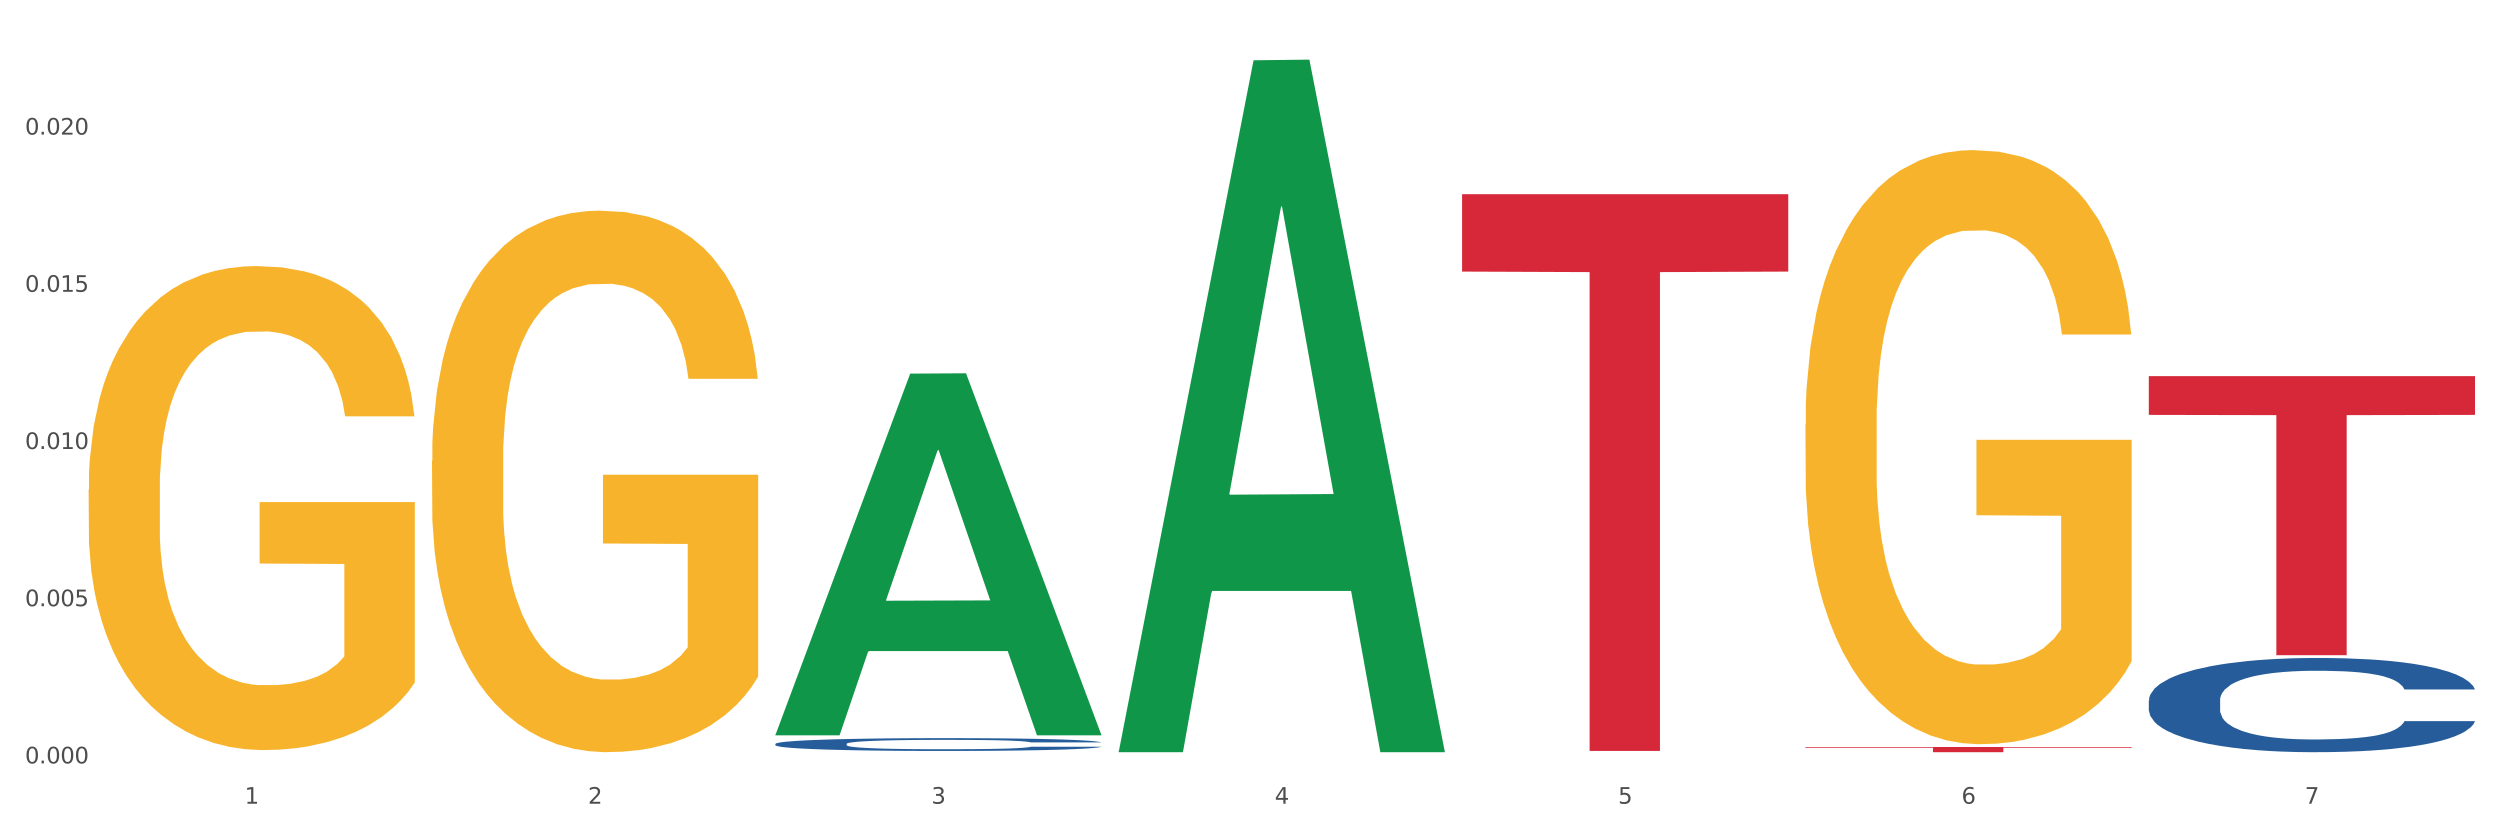
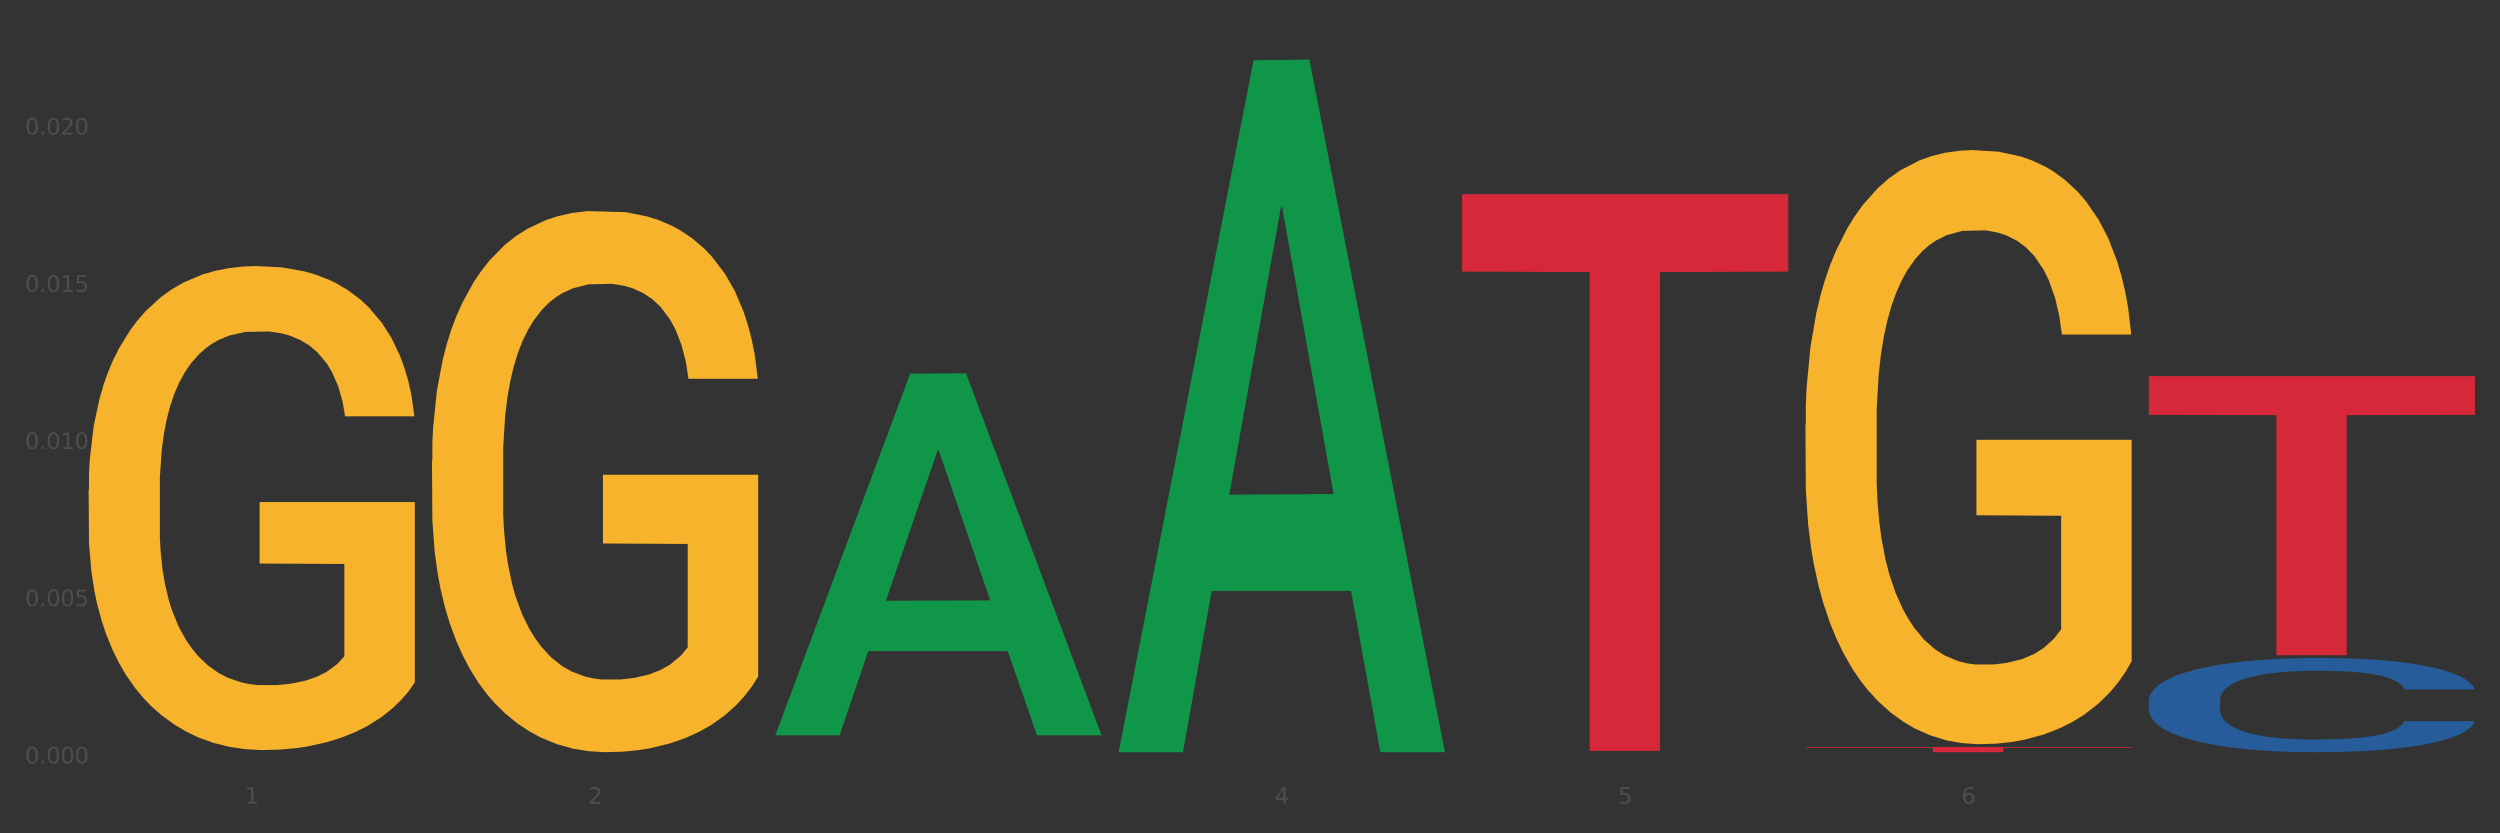
<svg xmlns="http://www.w3.org/2000/svg" xmlns:xlink="http://www.w3.org/1999/xlink" width="1080pt" height="360pt" viewBox="0 0 1080 360" version="1.1">
  <rect x="0" y="0" width="1080" height="360" fill="#333333" stroke="none" />
  <defs>
    <style type="text/css">*{stroke-linejoin: round; stroke-linecap: butt}</style>
  </defs>
  <g id="figure_1">
    <g id="patch_1">
-       <path d="M 0 360  L 1080 360  L 1080 0  L 0 0  z " style="fill: #ffffff; stroke: #ffffff; stroke-linejoin: miter" />
-     </g>
+       </g>
    <g id="axes_1">
      <g id="matplotlib.axis_1">
        <g id="xtick_1">
          <g id="text_1">
            <g style="fill: #4d4d4d" transform="translate(105.687 347.204) scale(0.096 -0.096)">
              <defs>
                <path id="DejaVuSans-31" d="M 794 531  L 1825 531  L 1825 4091  L 703 3866  L 703 4441  L 1819 4666  L 2450 4666  L 2450 531  L 3481 531  L 3481 0  L 794 0  L 794 531  z " transform="scale(0.016)" />
              </defs>
              <use xlink:href="#DejaVuSans-31" />
            </g>
          </g>
        </g>
        <g id="xtick_2">
          <g id="text_2">
            <g style="fill: #4d4d4d" transform="translate(254.021 347.204) scale(0.096 -0.096)">
              <defs>
                <path id="DejaVuSans-32" d="M 1228 531  L 3431 531  L 3431 0  L 469 0  L 469 531  Q 828 903 1448 1529  Q 2069 2156 2228 2338  Q 2531 2678 2651 2914  Q 2772 3150 2772 3378  Q 2772 3750 2511 3984  Q 2250 4219 1831 4219  Q 1534 4219 1204 4116  Q 875 4013 500 3803  L 500 4441  Q 881 4594 1212 4672  Q 1544 4750 1819 4750  Q 2544 4750 2975 4387  Q 3406 4025 3406 3419  Q 3406 3131 3298 2873  Q 3191 2616 2906 2266  Q 2828 2175 2409 1742  Q 1991 1309 1228 531  z " transform="scale(0.016)" />
              </defs>
              <use xlink:href="#DejaVuSans-32" />
            </g>
          </g>
        </g>
        <g id="xtick_3">
          <g id="text_3">
            <g style="fill: #4d4d4d" transform="translate(402.354 347.204) scale(0.096 -0.096)">
              <defs>
-                 <path id="DejaVuSans-33" d="M 2597 2516  Q 3050 2419 3304 2112  Q 3559 1806 3559 1356  Q 3559 666 3084 287  Q 2609 -91 1734 -91  Q 1441 -91 1130 -33  Q 819 25 488 141  L 488 750  Q 750 597 1062 519  Q 1375 441 1716 441  Q 2309 441 2620 675  Q 2931 909 2931 1356  Q 2931 1769 2642 2001  Q 2353 2234 1838 2234  L 1294 2234  L 1294 2753  L 1863 2753  Q 2328 2753 2575 2939  Q 2822 3125 2822 3475  Q 2822 3834 2567 4026  Q 2313 4219 1838 4219  Q 1578 4219 1281 4162  Q 984 4106 628 3988  L 628 4550  Q 988 4650 1302 4700  Q 1616 4750 1894 4750  Q 2613 4750 3031 4423  Q 3450 4097 3450 3541  Q 3450 3153 3228 2886  Q 3006 2619 2597 2516  z " transform="scale(0.016)" />
-               </defs>
+                 </defs>
              <use xlink:href="#DejaVuSans-33" />
            </g>
          </g>
        </g>
        <g id="xtick_4">
          <g id="text_4">
            <g style="fill: #4d4d4d" transform="translate(550.688 347.204) scale(0.096 -0.096)">
              <defs>
                <path id="DejaVuSans-34" d="M 2419 4116  L 825 1625  L 2419 1625  L 2419 4116  z M 2253 4666  L 3047 4666  L 3047 1625  L 3713 1625  L 3713 1100  L 3047 1100  L 3047 0  L 2419 0  L 2419 1100  L 313 1100  L 313 1709  L 2253 4666  z " transform="scale(0.016)" />
              </defs>
              <use xlink:href="#DejaVuSans-34" />
            </g>
          </g>
        </g>
        <g id="xtick_5">
          <g id="text_5">
            <g style="fill: #4d4d4d" transform="translate(699.021 347.204) scale(0.096 -0.096)">
              <defs>
                <path id="DejaVuSans-35" d="M 691 4666  L 3169 4666  L 3169 4134  L 1269 4134  L 1269 2991  Q 1406 3038 1543 3061  Q 1681 3084 1819 3084  Q 2600 3084 3056 2656  Q 3513 2228 3513 1497  Q 3513 744 3044 326  Q 2575 -91 1722 -91  Q 1428 -91 1123 -41  Q 819 9 494 109  L 494 744  Q 775 591 1075 516  Q 1375 441 1709 441  Q 2250 441 2565 725  Q 2881 1009 2881 1497  Q 2881 1984 2565 2268  Q 2250 2553 1709 2553  Q 1456 2553 1204 2497  Q 953 2441 691 2322  L 691 4666  z " transform="scale(0.016)" />
              </defs>
              <use xlink:href="#DejaVuSans-35" />
            </g>
          </g>
        </g>
        <g id="xtick_6">
          <g id="text_6">
            <g style="fill: #4d4d4d" transform="translate(847.354 347.204) scale(0.096 -0.096)">
              <defs>
                <path id="DejaVuSans-36" d="M 2113 2584  Q 1688 2584 1439 2293  Q 1191 2003 1191 1497  Q 1191 994 1439 701  Q 1688 409 2113 409  Q 2538 409 2786 701  Q 3034 994 3034 1497  Q 3034 2003 2786 2293  Q 2538 2584 2113 2584  z M 3366 4563  L 3366 3988  Q 3128 4100 2886 4159  Q 2644 4219 2406 4219  Q 1781 4219 1451 3797  Q 1122 3375 1075 2522  Q 1259 2794 1537 2939  Q 1816 3084 2150 3084  Q 2853 3084 3261 2657  Q 3669 2231 3669 1497  Q 3669 778 3244 343  Q 2819 -91 2113 -91  Q 1303 -91 875 529  Q 447 1150 447 2328  Q 447 3434 972 4092  Q 1497 4750 2381 4750  Q 2619 4750 2861 4703  Q 3103 4656 3366 4563  z " transform="scale(0.016)" />
              </defs>
              <use xlink:href="#DejaVuSans-36" />
            </g>
          </g>
        </g>
        <g id="xtick_7">
          <g id="text_7">
            <g style="fill: #4d4d4d" transform="translate(995.688 347.204) scale(0.096 -0.096)">
              <defs>
-                 <path id="DejaVuSans-37" d="M 525 4666  L 3525 4666  L 3525 4397  L 1831 0  L 1172 0  L 2766 4134  L 525 4134  L 525 4666  z " transform="scale(0.016)" />
-               </defs>
+                 </defs>
              <use xlink:href="#DejaVuSans-37" />
            </g>
          </g>
        </g>
        <g id="xtick_8" />
        <g id="xtick_9" />
        <g id="xtick_10" />
        <g id="xtick_11" />
        <g id="xtick_12" />
        <g id="xtick_13" />
      </g>
      <g id="matplotlib.axis_2">
        <g id="ytick_1">
          <g id="text_8">
            <g style="fill: #4d4d4d" transform="translate(10.8 329.798) scale(0.096 -0.096)">
              <defs>
                <path id="DejaVuSans-30" d="M 2034 4250  Q 1547 4250 1301 3770  Q 1056 3291 1056 2328  Q 1056 1369 1301 889  Q 1547 409 2034 409  Q 2525 409 2770 889  Q 3016 1369 3016 2328  Q 3016 3291 2770 3770  Q 2525 4250 2034 4250  z M 2034 4750  Q 2819 4750 3233 4129  Q 3647 3509 3647 2328  Q 3647 1150 3233 529  Q 2819 -91 2034 -91  Q 1250 -91 836 529  Q 422 1150 422 2328  Q 422 3509 836 4129  Q 1250 4750 2034 4750  z " transform="scale(0.016)" />
                <path id="DejaVuSans-2e" d="M 684 794  L 1344 794  L 1344 0  L 684 0  L 684 794  z " transform="scale(0.016)" />
              </defs>
              <use xlink:href="#DejaVuSans-30" />
              <use xlink:href="#DejaVuSans-2e" transform="translate(63.623 0)" />
              <use xlink:href="#DejaVuSans-30" transform="translate(95.41 0)" />
              <use xlink:href="#DejaVuSans-30" transform="translate(159.033 0)" />
              <use xlink:href="#DejaVuSans-30" transform="translate(222.656 0)" />
            </g>
          </g>
        </g>
        <g id="ytick_2">
          <g id="text_9">
            <g style="fill: #4d4d4d" transform="translate(10.8 261.885) scale(0.096 -0.096)">
              <use xlink:href="#DejaVuSans-30" />
              <use xlink:href="#DejaVuSans-2e" transform="translate(63.623 0)" />
              <use xlink:href="#DejaVuSans-30" transform="translate(95.41 0)" />
              <use xlink:href="#DejaVuSans-30" transform="translate(159.033 0)" />
              <use xlink:href="#DejaVuSans-35" transform="translate(222.656 0)" />
            </g>
          </g>
        </g>
        <g id="ytick_3">
          <g id="text_10">
            <g style="fill: #4d4d4d" transform="translate(10.8 193.972) scale(0.096 -0.096)">
              <use xlink:href="#DejaVuSans-30" />
              <use xlink:href="#DejaVuSans-2e" transform="translate(63.623 0)" />
              <use xlink:href="#DejaVuSans-30" transform="translate(95.41 0)" />
              <use xlink:href="#DejaVuSans-31" transform="translate(159.033 0)" />
              <use xlink:href="#DejaVuSans-30" transform="translate(222.656 0)" />
            </g>
          </g>
        </g>
        <g id="ytick_4">
          <g id="text_11">
            <g style="fill: #4d4d4d" transform="translate(10.8 126.059) scale(0.096 -0.096)">
              <use xlink:href="#DejaVuSans-30" />
              <use xlink:href="#DejaVuSans-2e" transform="translate(63.623 0)" />
              <use xlink:href="#DejaVuSans-30" transform="translate(95.41 0)" />
              <use xlink:href="#DejaVuSans-31" transform="translate(159.033 0)" />
              <use xlink:href="#DejaVuSans-35" transform="translate(222.656 0)" />
            </g>
          </g>
        </g>
        <g id="ytick_5">
          <g id="text_12">
            <g style="fill: #4d4d4d" transform="translate(10.8 58.146) scale(0.096 -0.096)">
              <use xlink:href="#DejaVuSans-30" />
              <use xlink:href="#DejaVuSans-2e" transform="translate(63.623 0)" />
              <use xlink:href="#DejaVuSans-30" transform="translate(95.41 0)" />
              <use xlink:href="#DejaVuSans-32" transform="translate(159.033 0)" />
              <use xlink:href="#DejaVuSans-30" transform="translate(222.656 0)" />
            </g>
          </g>
        </g>
        <g id="ytick_6" />
        <g id="ytick_7" />
        <g id="ytick_8" />
        <g id="ytick_9" />
        <g id="ytick_10" />
      </g>
      <g id="PolyCollection_1">
        <path d="M 334.95 317.379  L 335.095 317.233  L 393.205 161.404  L 417.321 161.257  L 475.866 317.673  L 447.974 317.673  L 435.335 281.25  L 375.336 281.25  L 374.9 281.837  L 362.697 317.673  L 334.95 317.673  L 334.95 317.379  L 382.89 259.513  L 427.78 259.366  L 405.553 194.596  L 405.263 194.303  L 404.972 194.743  L 382.745 259.366  L 382.89 259.513  L 334.95 317.379  z " clip-path="url(#p7271862988)" style="fill: #109648" />
        <path d="M 779.95 183.44  L 780.116 183.205  L 780.116 174.767  L 780.449 167.501  L 782.113 149.92  L 784.608 135.388  L 786.438 127.652  L 788.268 121.324  L 790.431 114.995  L 793.093 108.432  L 797.918 98.821  L 800.913 93.899  L 804.573 88.742  L 811.228 81.241  L 816.053 77.022  L 821.044 73.506  L 829.196 69.287  L 834.52 67.411  L 840.176 66.005  L 846.998 65.067  L 852.155 64.833  L 863.468 65.536  L 873.118 67.646  L 877.776 69.287  L 883.766 72.099  L 886.927 73.975  L 892.084 77.725  L 897.408 82.647  L 901.068 86.867  L 906.559 94.836  L 910.718 102.806  L 914.544 112.651  L 916.541 119.448  L 918.038 125.777  L 919.369 133.044  L 920.7 144.529  L 890.753 144.529  L 889.589 136.325  L 887.759 128.59  L 885.097 121.089  L 882.768 116.401  L 878.775 110.541  L 875.114 106.791  L 871.288 103.978  L 866.629 101.634  L 862.969 100.462  L 857.812 99.524  L 847.663 99.759  L 840.842 101.634  L 836.183 103.978  L 833.189 106.088  L 830.527 108.432  L 827.532 111.713  L 824.038 116.636  L 821.543 121.089  L 819.047 126.715  L 817.051 132.34  L 815.221 138.904  L 813.723 145.936  L 812.559 153.202  L 811.561 162.109  L 810.729 176.877  L 810.729 208.989  L 811.061 216.256  L 811.893 225.866  L 812.891 233.133  L 814.555 241.805  L 816.053 247.666  L 818.881 256.104  L 822.042 263.136  L 824.537 267.59  L 827.033 271.34  L 831.359 276.497  L 836.183 280.716  L 840.343 283.294  L 845.999 285.638  L 849.826 286.576  L 853.153 287.045  L 861.306 287.045  L 867.129 286.342  L 873.617 284.701  L 878.608 282.591  L 882.768 280.013  L 887.426 275.794  L 890.421 271.809  L 890.421 222.819  L 853.819 222.585  L 853.819 190.003  L 920.867 190.003  L 920.867 285.638  L 918.038 290.561  L 914.877 295.014  L 911.55 298.999  L 906.559 303.922  L 900.569 308.61  L 895.245 311.891  L 889.589 314.704  L 882.934 317.282  L 874.283 319.626  L 868.959 320.564  L 862.304 321.267  L 854.484 321.502  L 847.663 321.033  L 841.008 319.861  L 834.021 317.751  L 827.199 314.704  L 822.042 311.657  L 816.884 307.906  L 811.394 302.984  L 807.068 298.296  L 803.741 294.077  L 800.081 288.686  L 796.088 281.654  L 793.093 275.325  L 790.431 268.762  L 787.603 260.323  L 785.607 253.057  L 783.61 243.915  L 782.445 237.117  L 781.115 226.569  L 780.116 211.802  L 779.95 183.44  z " clip-path="url(#p7271862988)" style="fill: #f7b32b" />
        <path d="M 631.617 83.906  L 772.533 83.906  L 772.533 117.327  L 717.102 117.553  L 717.102 324.402  L 686.714 324.402  L 686.714 117.553  L 631.617 117.327  L 631.617 84.132  L 631.617 83.906  z " clip-path="url(#p7271862988)" style="fill: #d62839" />
        <path d="M 779.95 322.703  L 920.867 322.703  L 920.867 323.015  L 865.435 323.018  L 865.435 324.95  L 835.048 324.95  L 835.048 323.018  L 779.95 323.015  L 779.95 322.705  L 779.95 322.703  z " clip-path="url(#p7271862988)" style="fill: #d62839" />
        <path d="M 928.283 162.478  L 1069.2 162.478  L 1069.2 179.232  L 1013.768 179.345  L 1013.768 283.039  L 983.381 283.039  L 983.381 179.345  L 928.283 179.232  L 928.283 162.591  L 928.283 162.478  z " clip-path="url(#p7271862988)" style="fill: #d62839" />
-         <path d="M 186.616 199.1  L 186.783 198.886  L 186.783 191.194  L 187.115 184.571  L 188.779 168.547  L 191.275 155.301  L 193.105 148.25  L 194.935 142.481  L 197.098 136.713  L 199.76 130.731  L 204.585 121.971  L 207.579 117.484  L 211.239 112.784  L 217.894 105.947  L 222.719 102.101  L 227.71 98.896  L 235.862 95.05  L 241.186 93.341  L 246.843 92.059  L 253.664 91.205  L 258.822 90.991  L 270.135 91.632  L 279.784 93.555  L 284.443 95.05  L 290.432 97.614  L 293.593 99.323  L 298.751 102.742  L 304.075 107.229  L 307.735 111.074  L 313.225 118.339  L 317.384 125.603  L 321.211 134.576  L 323.207 140.772  L 324.705 146.541  L 326.036 153.164  L 327.367 163.633  L 297.42 163.633  L 296.255 156.155  L 294.425 149.105  L 291.763 142.268  L 289.434 137.995  L 285.441 132.653  L 281.781 129.235  L 277.954 126.671  L 273.296 124.535  L 269.636 123.466  L 264.478 122.612  L 254.33 122.825  L 247.508 124.535  L 242.85 126.671  L 239.855 128.594  L 237.193 130.731  L 234.199 133.722  L 230.705 138.208  L 228.209 142.268  L 225.714 147.395  L 223.717 152.523  L 221.887 158.505  L 220.39 164.915  L 219.225 171.538  L 218.227 179.657  L 217.395 193.117  L 217.395 222.388  L 217.728 229.011  L 218.56 237.771  L 219.558 244.394  L 221.222 252.299  L 222.719 257.641  L 225.547 265.332  L 228.708 271.742  L 231.204 275.801  L 233.7 279.22  L 238.025 283.92  L 242.85 287.766  L 247.009 290.116  L 252.666 292.252  L 256.492 293.107  L 259.82 293.534  L 267.972 293.534  L 273.795 292.893  L 280.284 291.398  L 285.275 289.475  L 289.434 287.125  L 294.092 283.279  L 297.087 279.647  L 297.087 234.993  L 260.485 234.78  L 260.485 205.082  L 327.533 205.082  L 327.533 292.252  L 324.705 296.739  L 321.544 300.799  L 318.216 304.431  L 313.225 308.917  L 307.236 313.191  L 301.912 316.182  L 296.255 318.746  L 289.6 321.096  L 280.949 323.232  L 275.625 324.087  L 268.97 324.728  L 261.151 324.941  L 254.33 324.514  L 247.675 323.446  L 240.687 321.523  L 233.866 318.746  L 228.708 315.968  L 223.551 312.55  L 218.061 308.063  L 213.735 303.79  L 210.408 299.944  L 206.747 295.03  L 202.754 288.62  L 199.76 282.852  L 197.098 276.869  L 194.269 269.178  L 192.273 262.555  L 190.277 254.222  L 189.112 248.026  L 187.781 238.412  L 186.783 224.952  L 186.616 199.1  z " clip-path="url(#p7271862988)" style="fill: #f7b32b" />
+         <path d="M 186.616 199.1  L 186.783 198.886  L 186.783 191.194  L 187.115 184.571  L 188.779 168.547  L 191.275 155.301  L 193.105 148.25  L 194.935 142.481  L 197.098 136.713  L 199.76 130.731  L 204.585 121.971  L 207.579 117.484  L 211.239 112.784  L 217.894 105.947  L 222.719 102.101  L 227.71 98.896  L 235.862 95.05  L 241.186 93.341  L 246.843 92.059  L 253.664 91.205  L 270.135 91.632  L 279.784 93.555  L 284.443 95.05  L 290.432 97.614  L 293.593 99.323  L 298.751 102.742  L 304.075 107.229  L 307.735 111.074  L 313.225 118.339  L 317.384 125.603  L 321.211 134.576  L 323.207 140.772  L 324.705 146.541  L 326.036 153.164  L 327.367 163.633  L 297.42 163.633  L 296.255 156.155  L 294.425 149.105  L 291.763 142.268  L 289.434 137.995  L 285.441 132.653  L 281.781 129.235  L 277.954 126.671  L 273.296 124.535  L 269.636 123.466  L 264.478 122.612  L 254.33 122.825  L 247.508 124.535  L 242.85 126.671  L 239.855 128.594  L 237.193 130.731  L 234.199 133.722  L 230.705 138.208  L 228.209 142.268  L 225.714 147.395  L 223.717 152.523  L 221.887 158.505  L 220.39 164.915  L 219.225 171.538  L 218.227 179.657  L 217.395 193.117  L 217.395 222.388  L 217.728 229.011  L 218.56 237.771  L 219.558 244.394  L 221.222 252.299  L 222.719 257.641  L 225.547 265.332  L 228.708 271.742  L 231.204 275.801  L 233.7 279.22  L 238.025 283.92  L 242.85 287.766  L 247.009 290.116  L 252.666 292.252  L 256.492 293.107  L 259.82 293.534  L 267.972 293.534  L 273.795 292.893  L 280.284 291.398  L 285.275 289.475  L 289.434 287.125  L 294.092 283.279  L 297.087 279.647  L 297.087 234.993  L 260.485 234.78  L 260.485 205.082  L 327.533 205.082  L 327.533 292.252  L 324.705 296.739  L 321.544 300.799  L 318.216 304.431  L 313.225 308.917  L 307.236 313.191  L 301.912 316.182  L 296.255 318.746  L 289.6 321.096  L 280.949 323.232  L 275.625 324.087  L 268.97 324.728  L 261.151 324.941  L 254.33 324.514  L 247.675 323.446  L 240.687 321.523  L 233.866 318.746  L 228.708 315.968  L 223.551 312.55  L 218.061 308.063  L 213.735 303.79  L 210.408 299.944  L 206.747 295.03  L 202.754 288.62  L 199.76 282.852  L 197.098 276.869  L 194.269 269.178  L 192.273 262.555  L 190.277 254.222  L 189.112 248.026  L 187.781 238.412  L 186.783 224.952  L 186.616 199.1  z " clip-path="url(#p7271862988)" style="fill: #f7b32b" />
        <path d="M 928.283 302.532  L 928.45 302.495  L 928.45 301.454  L 928.95 300.041  L 930.782 297.438  L 933.114 295.468  L 937.111 293.163  L 939.277 292.197  L 942.108 291.118  L 947.938 289.371  L 954.601 287.884  L 959.265 287.066  L 962.763 286.546  L 970.592 285.616  L 975.089 285.207  L 979.753 284.873  L 983.751 284.65  L 990.413 284.389  L 995.743 284.278  L 1001.906 284.241  L 1007.07 284.278  L 1013.899 284.427  L 1023.893 284.873  L 1027.725 285.133  L 1032.888 285.579  L 1038.218 286.174  L 1042.549 286.769  L 1047.546 287.624  L 1052.71 288.739  L 1057.707 290.152  L 1061.205 291.453  L 1064.036 292.829  L 1066.535 294.501  L 1068.367 296.323  L 1069.2 297.847  L 1038.718 297.847  L 1037.885 296.472  L 1036.219 294.985  L 1034.554 293.981  L 1032.722 293.163  L 1029.89 292.234  L 1027.391 291.639  L 1023.227 290.932  L 1019.396 290.486  L 1016.231 290.226  L 1012.4 290.003  L 1004.238 289.78  L 998.409 289.78  L 994.744 289.854  L 990.247 290.04  L 986.416 290.3  L 981.918 290.747  L 978.42 291.23  L 974.922 291.862  L 972.924 292.308  L 969.925 293.126  L 967.927 293.795  L 965.261 294.948  L 963.762 295.766  L 961.097 297.885  L 959.931 299.446  L 959.432 300.524  L 959.098 301.714  L 959.098 307.513  L 960.098 310.116  L 960.931 311.231  L 962.263 312.495  L 964.762 314.131  L 968.426 315.73  L 972.257 316.882  L 975.422 317.588  L 978.42 318.109  L 981.419 318.518  L 985.083 318.89  L 988.081 319.113  L 992.579 319.336  L 997.909 319.447  L 1002.073 319.447  L 1010.568 319.261  L 1014.399 319.076  L 1018.064 318.815  L 1022.061 318.406  L 1025.226 317.96  L 1027.058 317.626  L 1030.056 316.919  L 1032.388 316.176  L 1034.387 315.321  L 1035.72 314.577  L 1037.219 313.462  L 1038.385 312.198  L 1038.718 311.529  L 1069.2 311.529  L 1068.534 312.867  L 1067.368 314.168  L 1065.036 315.915  L 1063.204 316.919  L 1060.372 318.146  L 1057.374 319.187  L 1053.209 320.34  L 1049.378 321.195  L 1045.381 321.938  L 1041.05 322.607  L 1033.221 323.537  L 1030.39 323.797  L 1024.393 324.243  L 1019.729 324.503  L 1012.9 324.764  L 1005.904 324.912  L 998.575 324.95  L 992.079 324.875  L 984.916 324.652  L 980.419 324.429  L 975.422 324.094  L 969.592 323.574  L 964.095 322.942  L 958.932 322.198  L 954.101 321.343  L 949.604 320.377  L 943.774 318.778  L 939.443 317.217  L 936.279 315.767  L 934.113 314.54  L 931.948 312.978  L 930.782 311.9  L 928.95 309.298  L 928.283 306.881  L 928.283 302.532  z " clip-path="url(#p7271862988)" style="fill: #255c99" />
-         <path d="M 334.95 321.363  L 335.116 321.358  L 335.116 321.216  L 335.616 321.024  L 337.448 320.67  L 339.78 320.402  L 343.778 320.088  L 345.943 319.957  L 348.775 319.81  L 354.605 319.573  L 361.268 319.37  L 365.931 319.259  L 369.429 319.188  L 377.258 319.062  L 381.755 319.006  L 386.419 318.961  L 390.417 318.93  L 397.08 318.895  L 402.41 318.88  L 408.573 318.875  L 413.737 318.88  L 420.566 318.9  L 430.56 318.961  L 434.391 318.996  L 439.555 319.057  L 444.885 319.138  L 449.216 319.219  L 454.213 319.335  L 459.376 319.487  L 464.373 319.679  L 467.871 319.856  L 470.703 320.043  L 473.201 320.27  L 475.034 320.518  L 475.866 320.726  L 445.384 320.726  L 444.552 320.539  L 442.886 320.336  L 441.22 320.2  L 439.388 320.088  L 436.556 319.962  L 434.058 319.881  L 429.894 319.785  L 426.063 319.724  L 422.898 319.689  L 419.067 319.659  L 410.905 319.628  L 405.075 319.628  L 401.41 319.638  L 396.913 319.664  L 393.082 319.699  L 388.585 319.76  L 385.087 319.825  L 381.589 319.911  L 379.59 319.972  L 376.592 320.083  L 374.593 320.174  L 371.928 320.331  L 370.429 320.442  L 367.764 320.731  L 366.598 320.943  L 366.098 321.09  L 365.765 321.252  L 365.765 322.04  L 366.764 322.394  L 367.597 322.546  L 368.93 322.718  L 371.428 322.941  L 375.093 323.158  L 378.924 323.315  L 382.089 323.411  L 385.087 323.482  L 388.085 323.537  L 391.75 323.588  L 394.748 323.618  L 399.245 323.649  L 404.575 323.664  L 408.739 323.664  L 417.234 323.638  L 421.066 323.613  L 424.73 323.578  L 428.728 323.522  L 431.892 323.461  L 433.725 323.416  L 436.723 323.32  L 439.055 323.219  L 441.054 323.102  L 442.386 323.001  L 443.885 322.85  L 445.051 322.678  L 445.384 322.587  L 475.866 322.587  L 475.2 322.769  L 474.034 322.946  L 471.702 323.183  L 469.87 323.32  L 467.038 323.487  L 464.04 323.628  L 459.876 323.785  L 456.045 323.901  L 452.047 324.003  L 447.716 324.094  L 439.888 324.22  L 437.056 324.255  L 431.06 324.316  L 426.396 324.351  L 419.566 324.387  L 412.571 324.407  L 405.242 324.412  L 398.745 324.402  L 391.583 324.372  L 387.086 324.341  L 382.089 324.296  L 376.259 324.225  L 370.762 324.139  L 365.598 324.038  L 360.768 323.922  L 356.27 323.79  L 350.441 323.573  L 346.11 323.36  L 342.945 323.163  L 340.78 322.996  L 338.614 322.784  L 337.448 322.637  L 335.616 322.283  L 334.95 321.954  L 334.95 321.363  z " clip-path="url(#p7271862988)" style="fill: #255c99" />
        <path d="M 38.283 211.558  L 38.449 211.367  L 38.449 204.492  L 38.782 198.572  L 40.446 184.25  L 42.941 172.41  L 44.771 166.109  L 46.602 160.953  L 48.764 155.797  L 51.426 150.45  L 56.251 142.62  L 59.246 138.61  L 62.906 134.409  L 69.561 128.298  L 74.386 124.861  L 79.377 121.996  L 87.529 118.559  L 92.853 117.031  L 98.51 115.885  L 105.331 115.122  L 110.488 114.931  L 121.802 115.503  L 131.451 117.222  L 136.109 118.559  L 142.099 120.85  L 145.26 122.378  L 150.417 125.434  L 155.741 129.444  L 159.401 132.881  L 164.892 139.374  L 169.051 145.867  L 172.878 153.887  L 174.874 159.425  L 176.371 164.581  L 177.702 170.501  L 179.033 179.858  L 149.086 179.858  L 147.922 173.174  L 146.092 166.872  L 143.43 160.762  L 141.101 156.942  L 137.108 152.168  L 133.448 149.113  L 129.621 146.821  L 124.963 144.912  L 121.302 143.957  L 116.145 143.193  L 105.996 143.384  L 99.175 144.912  L 94.517 146.821  L 91.522 148.54  L 88.86 150.45  L 85.865 153.123  L 82.371 157.133  L 79.876 160.762  L 77.38 165.345  L 75.384 169.928  L 73.554 175.275  L 72.056 181.004  L 70.892 186.924  L 69.894 194.18  L 69.062 206.211  L 69.062 232.373  L 69.394 238.293  L 70.226 246.122  L 71.225 252.042  L 72.888 259.108  L 74.386 263.882  L 77.214 270.756  L 80.375 276.485  L 82.871 280.114  L 85.366 283.169  L 89.692 287.37  L 94.517 290.807  L 98.676 292.908  L 104.333 294.818  L 108.159 295.582  L 111.486 295.963  L 119.639 295.963  L 125.462 295.391  L 131.95 294.054  L 136.941 292.335  L 141.101 290.235  L 145.759 286.797  L 148.754 283.551  L 148.754 243.64  L 112.152 243.449  L 112.152 216.905  L 179.2 216.905  L 179.2 294.818  L 176.371 298.828  L 173.21 302.456  L 169.883 305.703  L 164.892 309.713  L 158.902 313.532  L 153.578 316.206  L 147.922 318.497  L 141.267 320.598  L 132.616 322.507  L 127.292 323.271  L 120.637 323.844  L 112.817 324.035  L 105.996 323.653  L 99.341 322.698  L 92.354 320.98  L 85.533 318.497  L 80.375 316.015  L 75.217 312.959  L 69.727 308.949  L 65.402 305.13  L 62.074 301.692  L 58.414 297.3  L 54.421 291.571  L 51.426 286.415  L 48.764 281.068  L 45.936 274.194  L 43.94 268.274  L 41.943 260.826  L 40.779 255.288  L 39.448 246.695  L 38.449 234.664  L 38.283 211.558  z " clip-path="url(#p7271862988)" style="fill: #f7b32b" />
        <path d="M 483.283 324.388  L 483.428 324.107  L 541.538 26.04  L 565.654 25.759  L 624.2 324.95  L 596.307 324.95  L 583.668 255.279  L 523.67 255.279  L 523.234 256.403  L 511.031 324.95  L 483.283 324.95  L 483.283 324.388  L 531.224 213.701  L 576.114 213.42  L 553.887 89.531  L 553.596 88.969  L 553.306 89.811  L 531.079 213.42  L 531.224 213.701  L 483.283 324.388  z " clip-path="url(#p7271862988)" style="fill: #109648" />
      </g>
    </g>
  </g>
  <defs>
    <clipPath id="p7271862988">
      <rect x="38.283" y="10.8" width="1030.917" height="329.109" />
    </clipPath>
  </defs>
</svg>